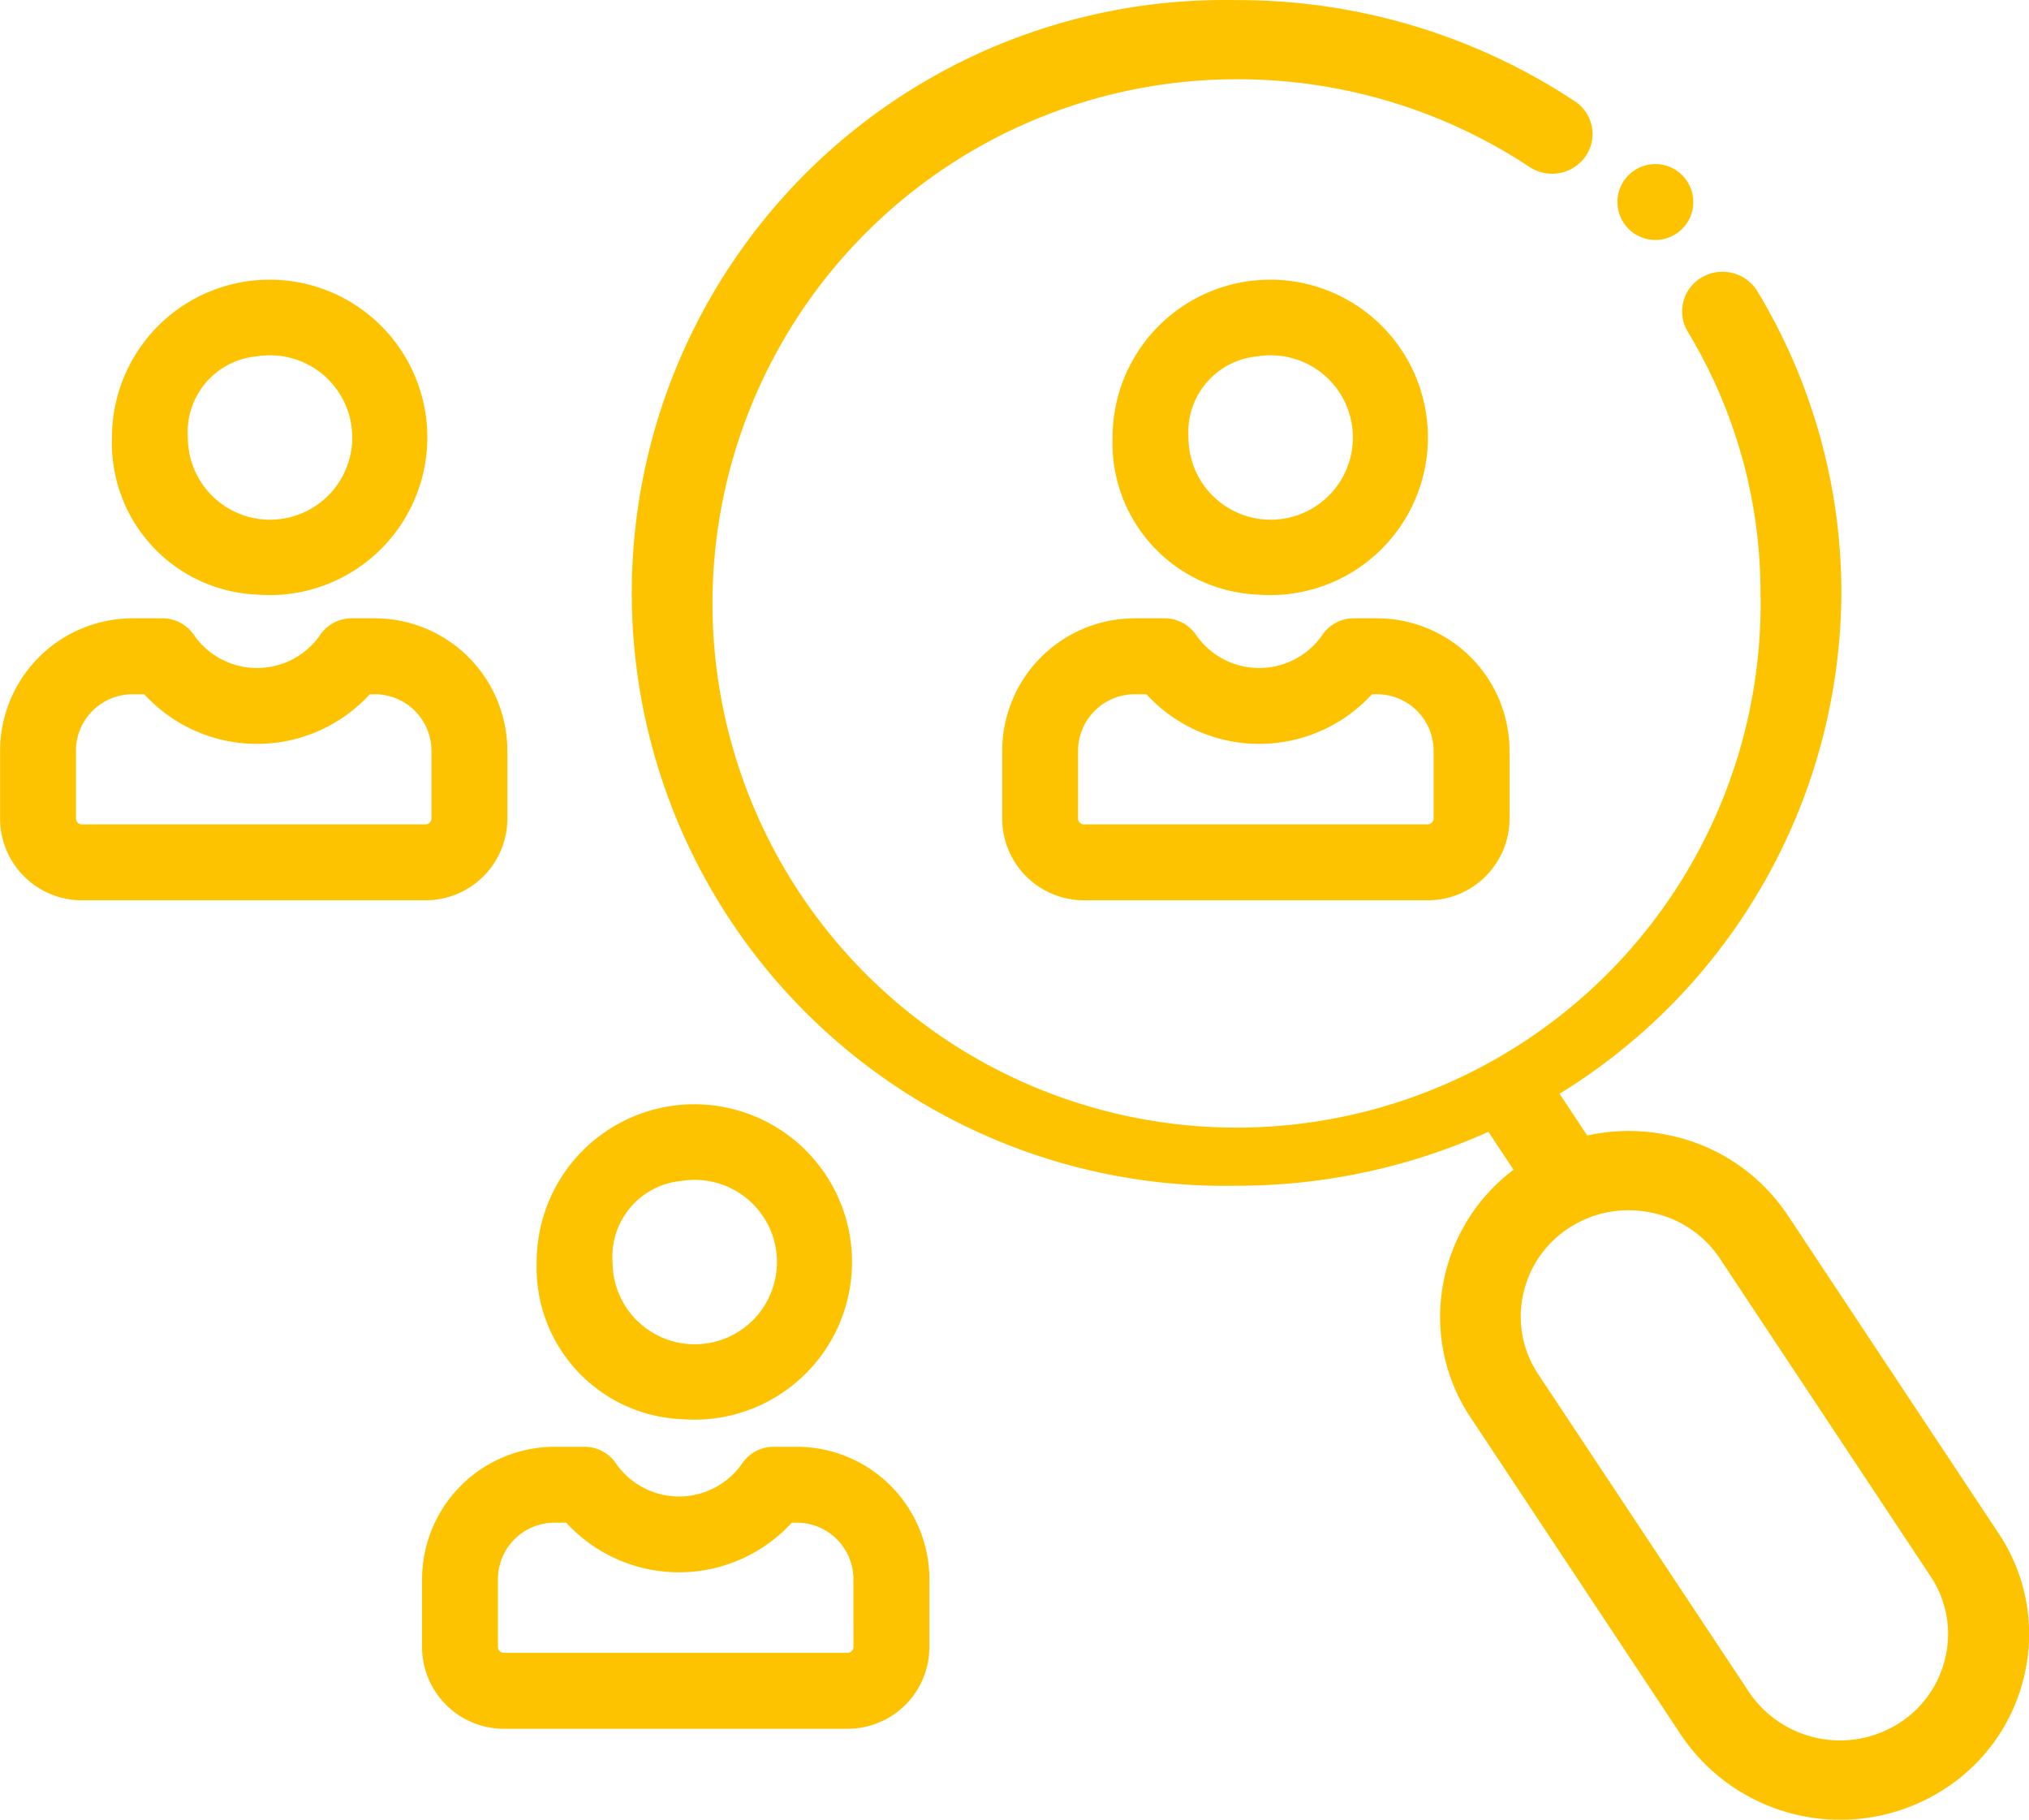
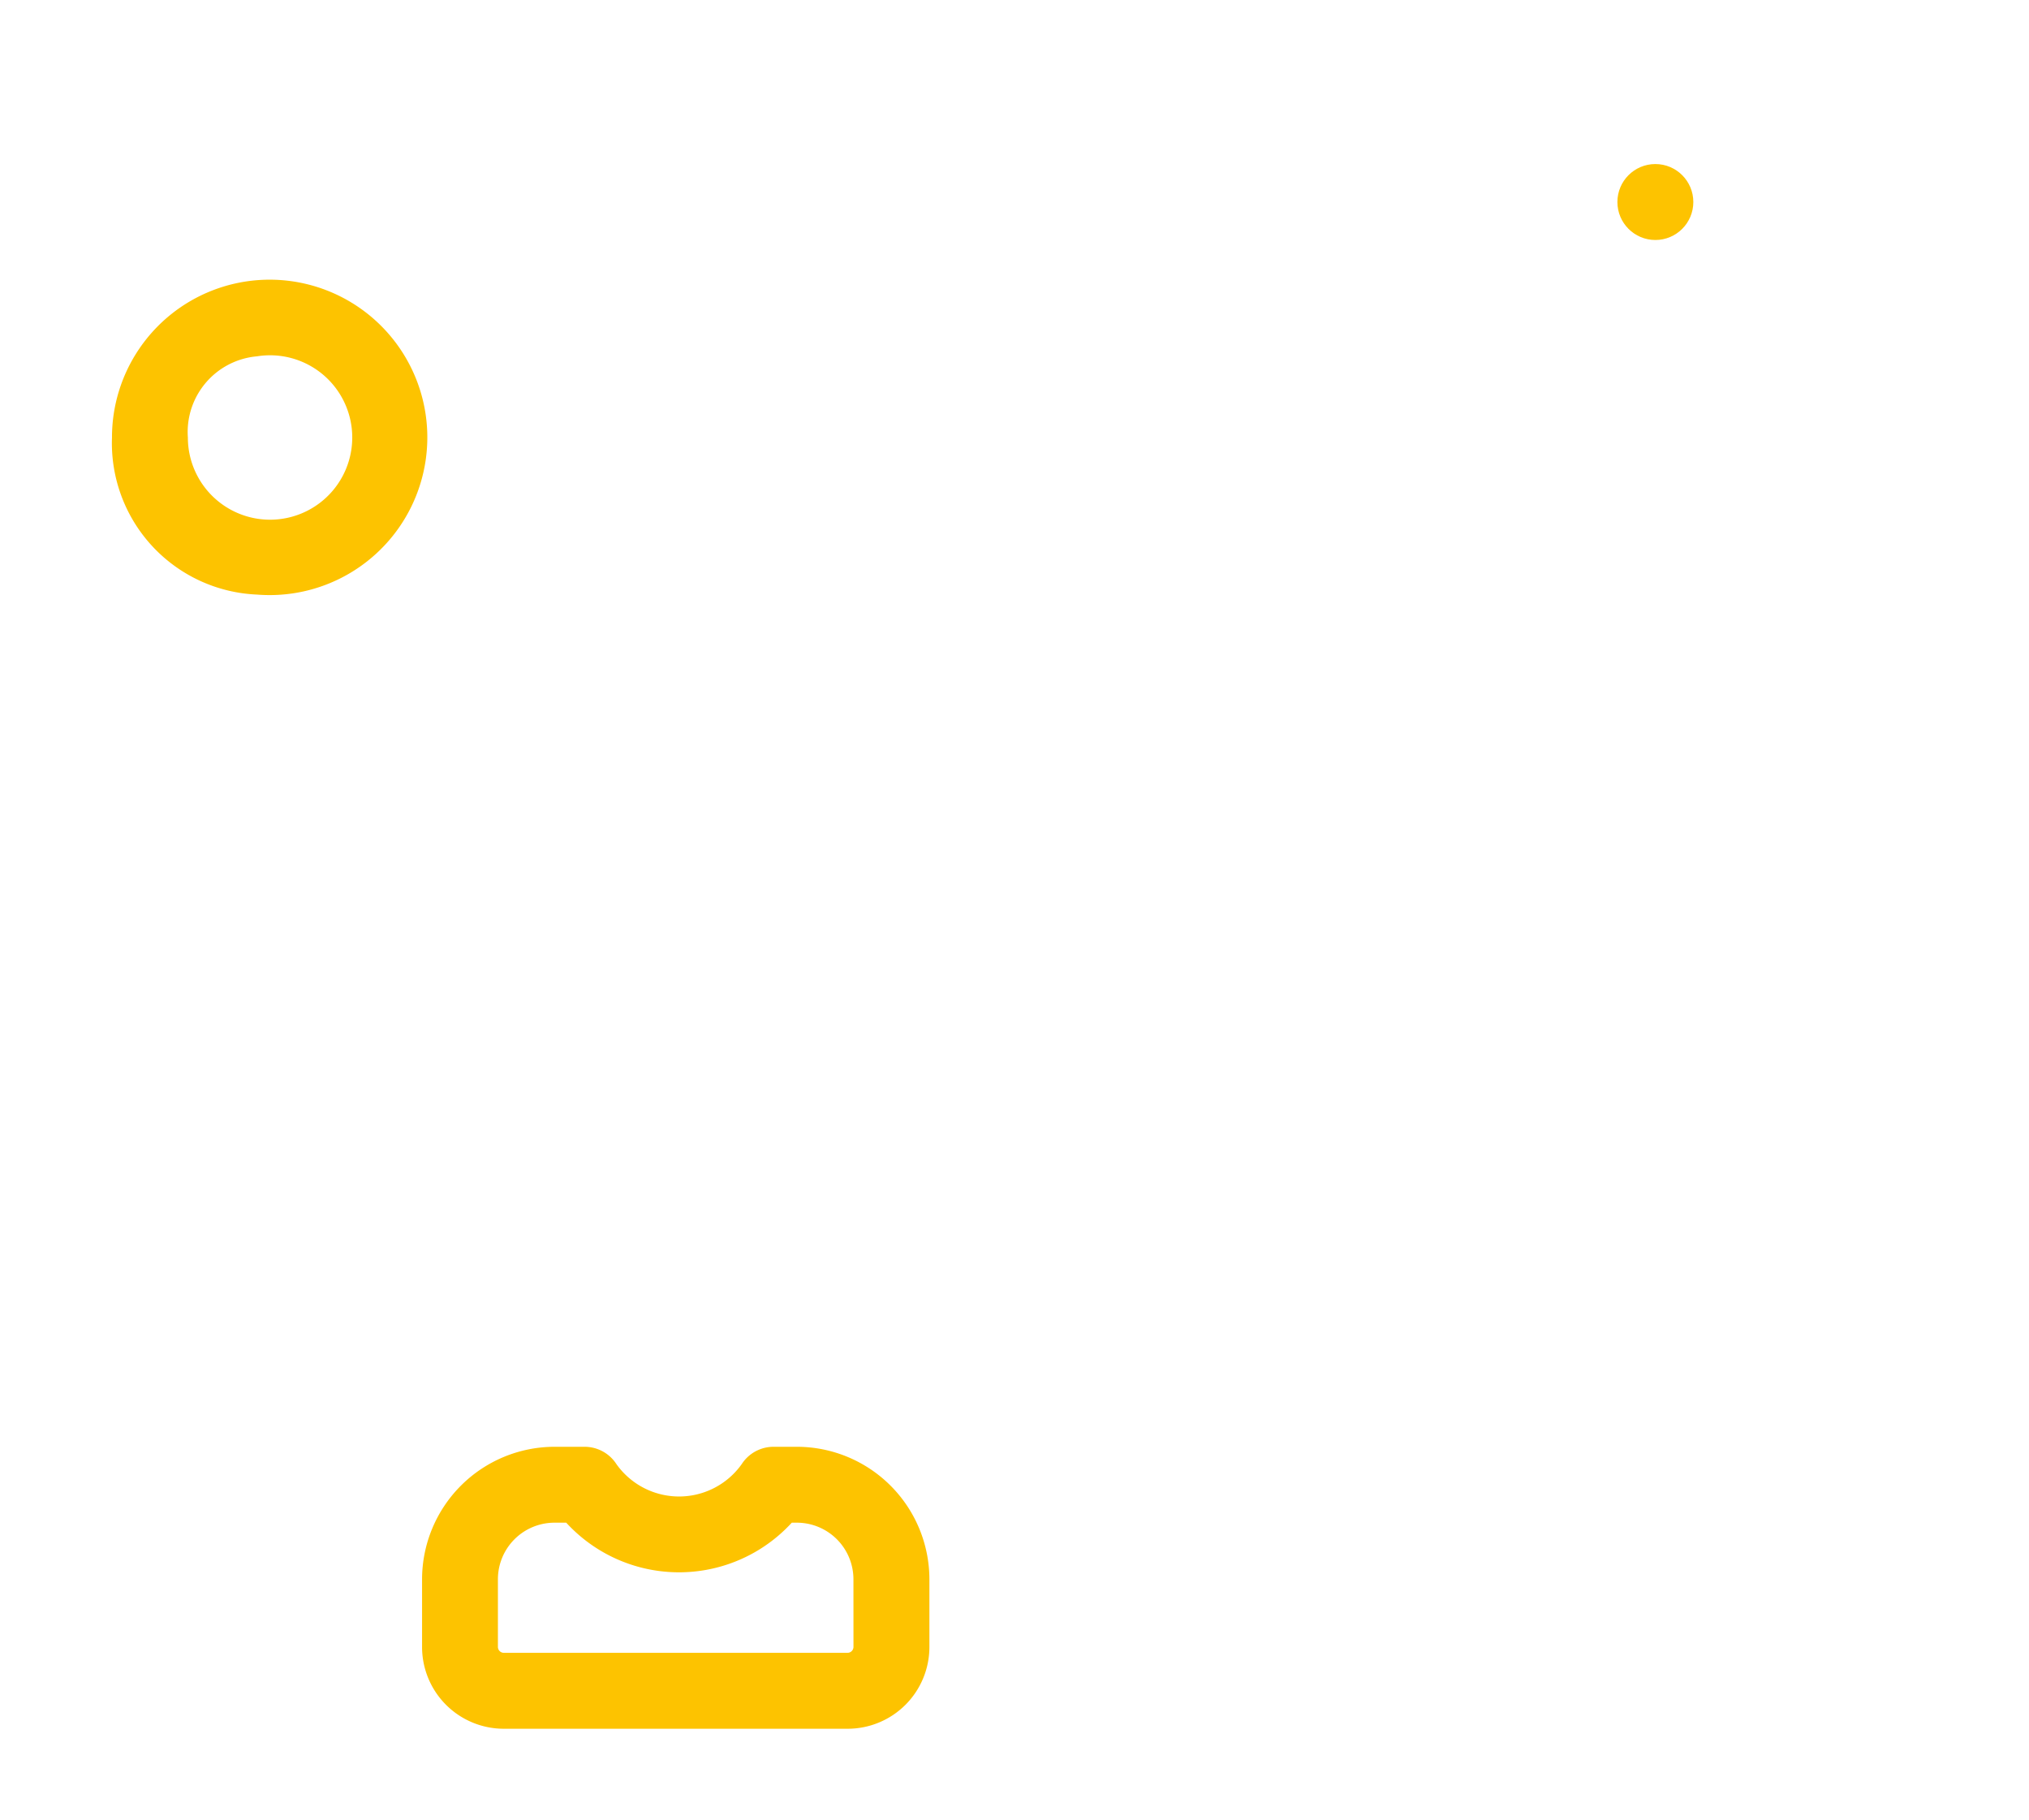
<svg xmlns="http://www.w3.org/2000/svg" width="50.188" height="45" viewBox="0 0 50.188 45">
-   <path d="M212.44,271.61a3.9,3.9,0,1,0-3.587-3.885A3.749,3.749,0,0,0,212.44,271.61Zm0-5.892a2.033,2.033,0,1,1-1.71,2.008A1.879,1.879,0,0,1,212.44,265.718Z" transform="translate(-195.578 -236.514)" fill="#FDC300" />
  <path d="M194.515,331.54h-.577a.938.938,0,0,0-.787.428,1.9,1.9,0,0,1-3.1,0,.938.938,0,0,0-.787-.428h-.742a3.281,3.281,0,0,0-3.278,3.278v1.675a2.022,2.022,0,0,0,2.02,2.02h8.509a2.022,2.022,0,0,0,2.02-2.02v-1.675A3.281,3.281,0,0,0,194.515,331.54Zm1.4,4.952a.147.147,0,0,1-.143.143h-8.509a.147.147,0,0,1-.143-.143v-1.675a1.4,1.4,0,0,1,1.4-1.4h.29a3.784,3.784,0,0,0,5.579,0h.125a1.4,1.4,0,0,1,1.4,1.4Z" transform="translate(-174.804 -295.761)" fill="#FDC300" />
-   <path d="M128.517,106.744a3.9,3.9,0,1,0-3.587-3.885A3.749,3.749,0,0,0,128.517,106.744Zm0-5.892a2.033,2.033,0,1,1-1.71,2.008A1.879,1.879,0,0,1,128.517,100.852Z" transform="translate(-122.16 -92.04)" fill="#FDC300" />
-   <path d="M113.87,171.627v-1.675a3.282,3.282,0,0,0-3.278-3.278h-.577a.938.938,0,0,0-.787.428,1.9,1.9,0,0,1-3.1,0,.939.939,0,0,0-.787-.428H104.6a3.282,3.282,0,0,0-3.278,3.278v1.675a2.022,2.022,0,0,0,2.02,2.02h8.509A2.022,2.022,0,0,0,113.87,171.627Zm-10.672,0v-1.675a1.4,1.4,0,0,1,1.4-1.4h.29a3.784,3.784,0,0,0,5.579,0h.125a1.4,1.4,0,0,1,1.4,1.4v1.675a.147.147,0,0,1-.143.143H103.34A.147.147,0,0,1,103.2,171.627Z" transform="translate(-101.32 -151.383)" fill="#FDC300" />
-   <path d="M327.825,106.744a3.9,3.9,0,1,0-3.588-3.885A3.749,3.749,0,0,0,327.825,106.744Zm0-5.892a2.033,2.033,0,1,1-1.71,2.008A1.879,1.879,0,0,1,327.825,100.852Z" transform="translate(-296.717 -92.04)" fill="#FDC300" />
-   <path d="M300.628,169.952v1.675a2.022,2.022,0,0,0,2.02,2.02h8.509a2.022,2.022,0,0,0,2.02-2.02v-1.675a3.281,3.281,0,0,0-3.278-3.278h-.577a.938.938,0,0,0-.787.428,1.9,1.9,0,0,1-3.1,0,.938.938,0,0,0-.787-.428h-.742A3.281,3.281,0,0,0,300.628,169.952Zm1.877,0a1.4,1.4,0,0,1,1.4-1.4h.29a3.784,3.784,0,0,0,5.579,0h.125a1.4,1.4,0,0,1,1.4,1.4v1.675a.147.147,0,0,1-.143.143h-8.509a.147.147,0,0,1-.143-.143Z" transform="translate(-275.838 -151.383)" fill="#FDC300" />
-   <path d="M268.287,80.821l-5.214-7.863a4.65,4.65,0,0,0-2.953-1.983,4.771,4.771,0,0,0-2.007.01l-.685-1.033A14.6,14.6,0,0,0,264.4,57.564a14.424,14.424,0,0,0-2.078-7.458,1.012,1.012,0,0,0-1.371-.344.97.97,0,0,0-.351,1.343,12.49,12.49,0,0,1,1.8,6.459,12.963,12.963,0,1,1-12.96-12.7,13.08,13.08,0,0,1,7.245,2.168,1.013,1.013,0,0,0,1.389-.264.968.968,0,0,0-.269-1.361,15.1,15.1,0,0,0-8.365-2.5,14.663,14.663,0,1,0,0,29.32,15.129,15.129,0,0,0,6.229-1.333l.622.938a4.543,4.543,0,0,0-1.712,2.676,4.478,4.478,0,0,0,.649,3.45l5.214,7.863a4.746,4.746,0,0,0,6.474,1.347,4.553,4.553,0,0,0,2.024-2.894A4.478,4.478,0,0,0,268.287,80.821Zm-1.308,3.043a2.606,2.606,0,0,1-1.156,1.657,2.716,2.716,0,0,1-3.707-.771L256.9,76.887a2.563,2.563,0,0,1-.37-1.975,2.606,2.606,0,0,1,1.157-1.657,2.688,2.688,0,0,1,1.448-.421,2.786,2.786,0,0,1,.568.059,2.661,2.661,0,0,1,1.691,1.133l5.214,7.863A2.562,2.562,0,0,1,266.979,83.863Z" transform="translate(-218.853 -42.904)" fill="#FDC300" />
+   <path d="M128.517,106.744a3.9,3.9,0,1,0-3.587-3.885A3.749,3.749,0,0,0,128.517,106.744m0-5.892a2.033,2.033,0,1,1-1.71,2.008A1.879,1.879,0,0,1,128.517,100.852Z" transform="translate(-122.16 -92.04)" fill="#FDC300" />
  <ellipse cx="0.939" cy="0.939" rx="0.939" ry="0.939" transform="translate(40.007 4.057)" fill="#FDC300" />
</svg>